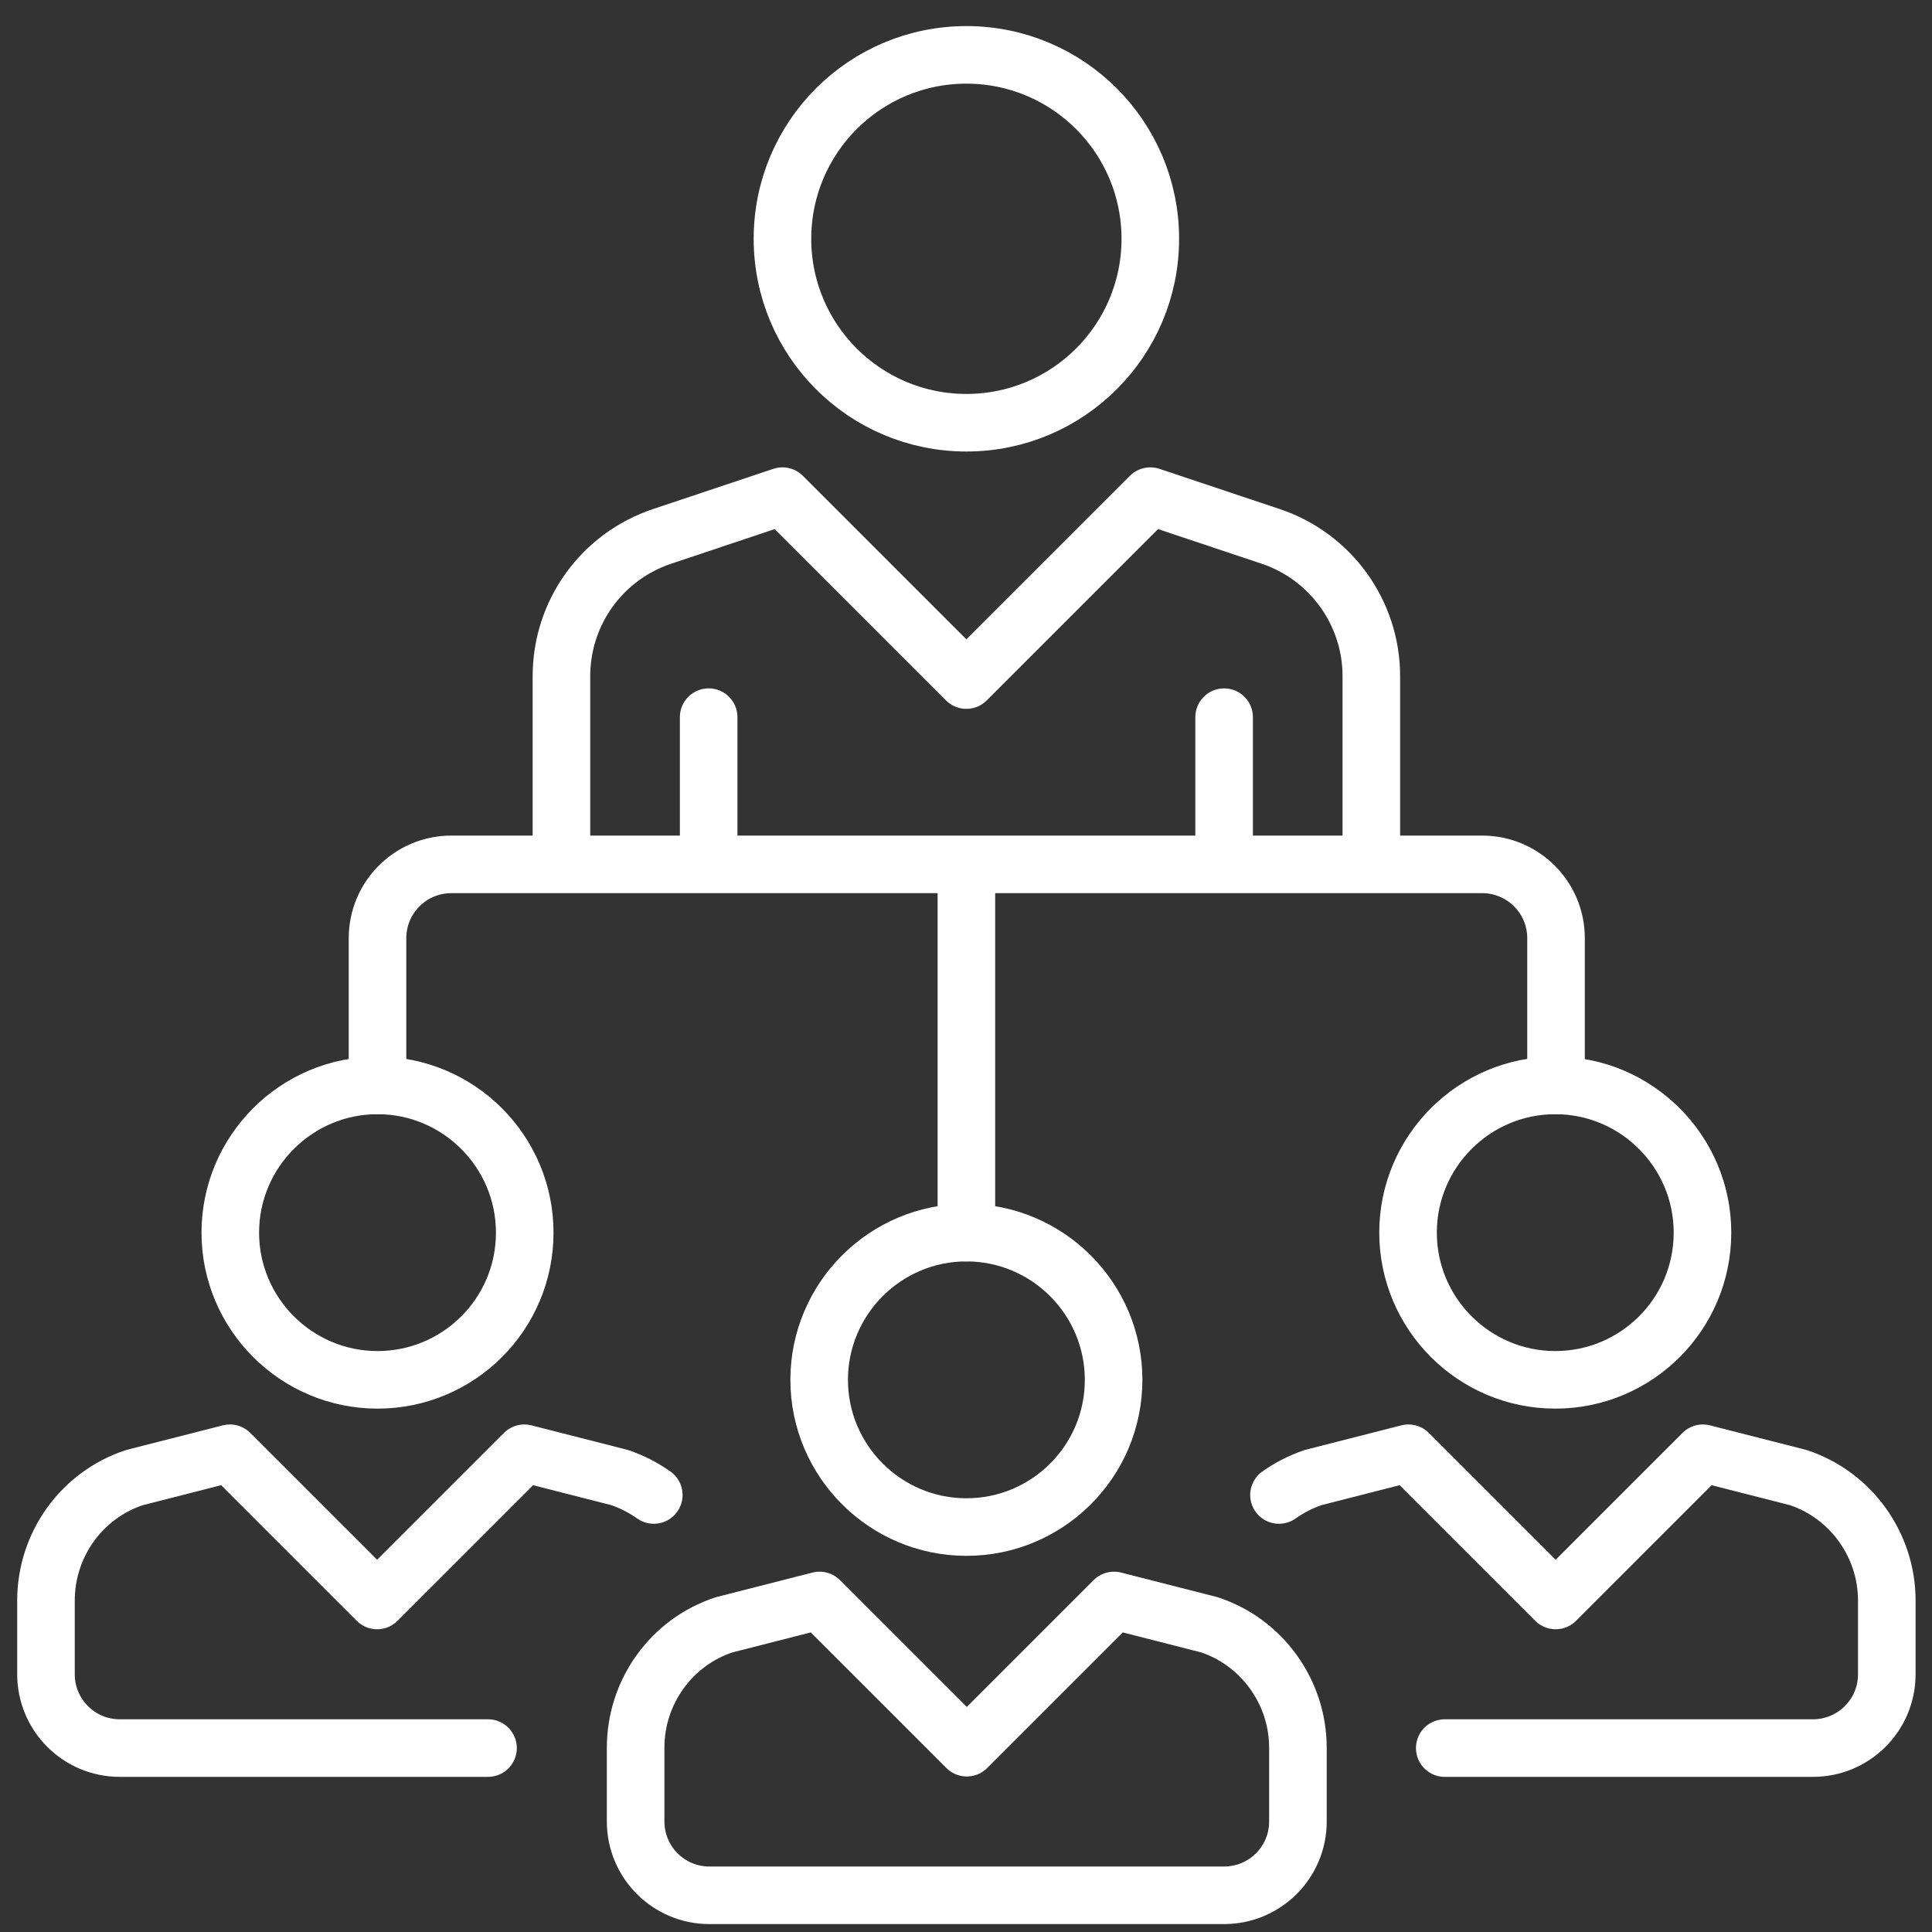
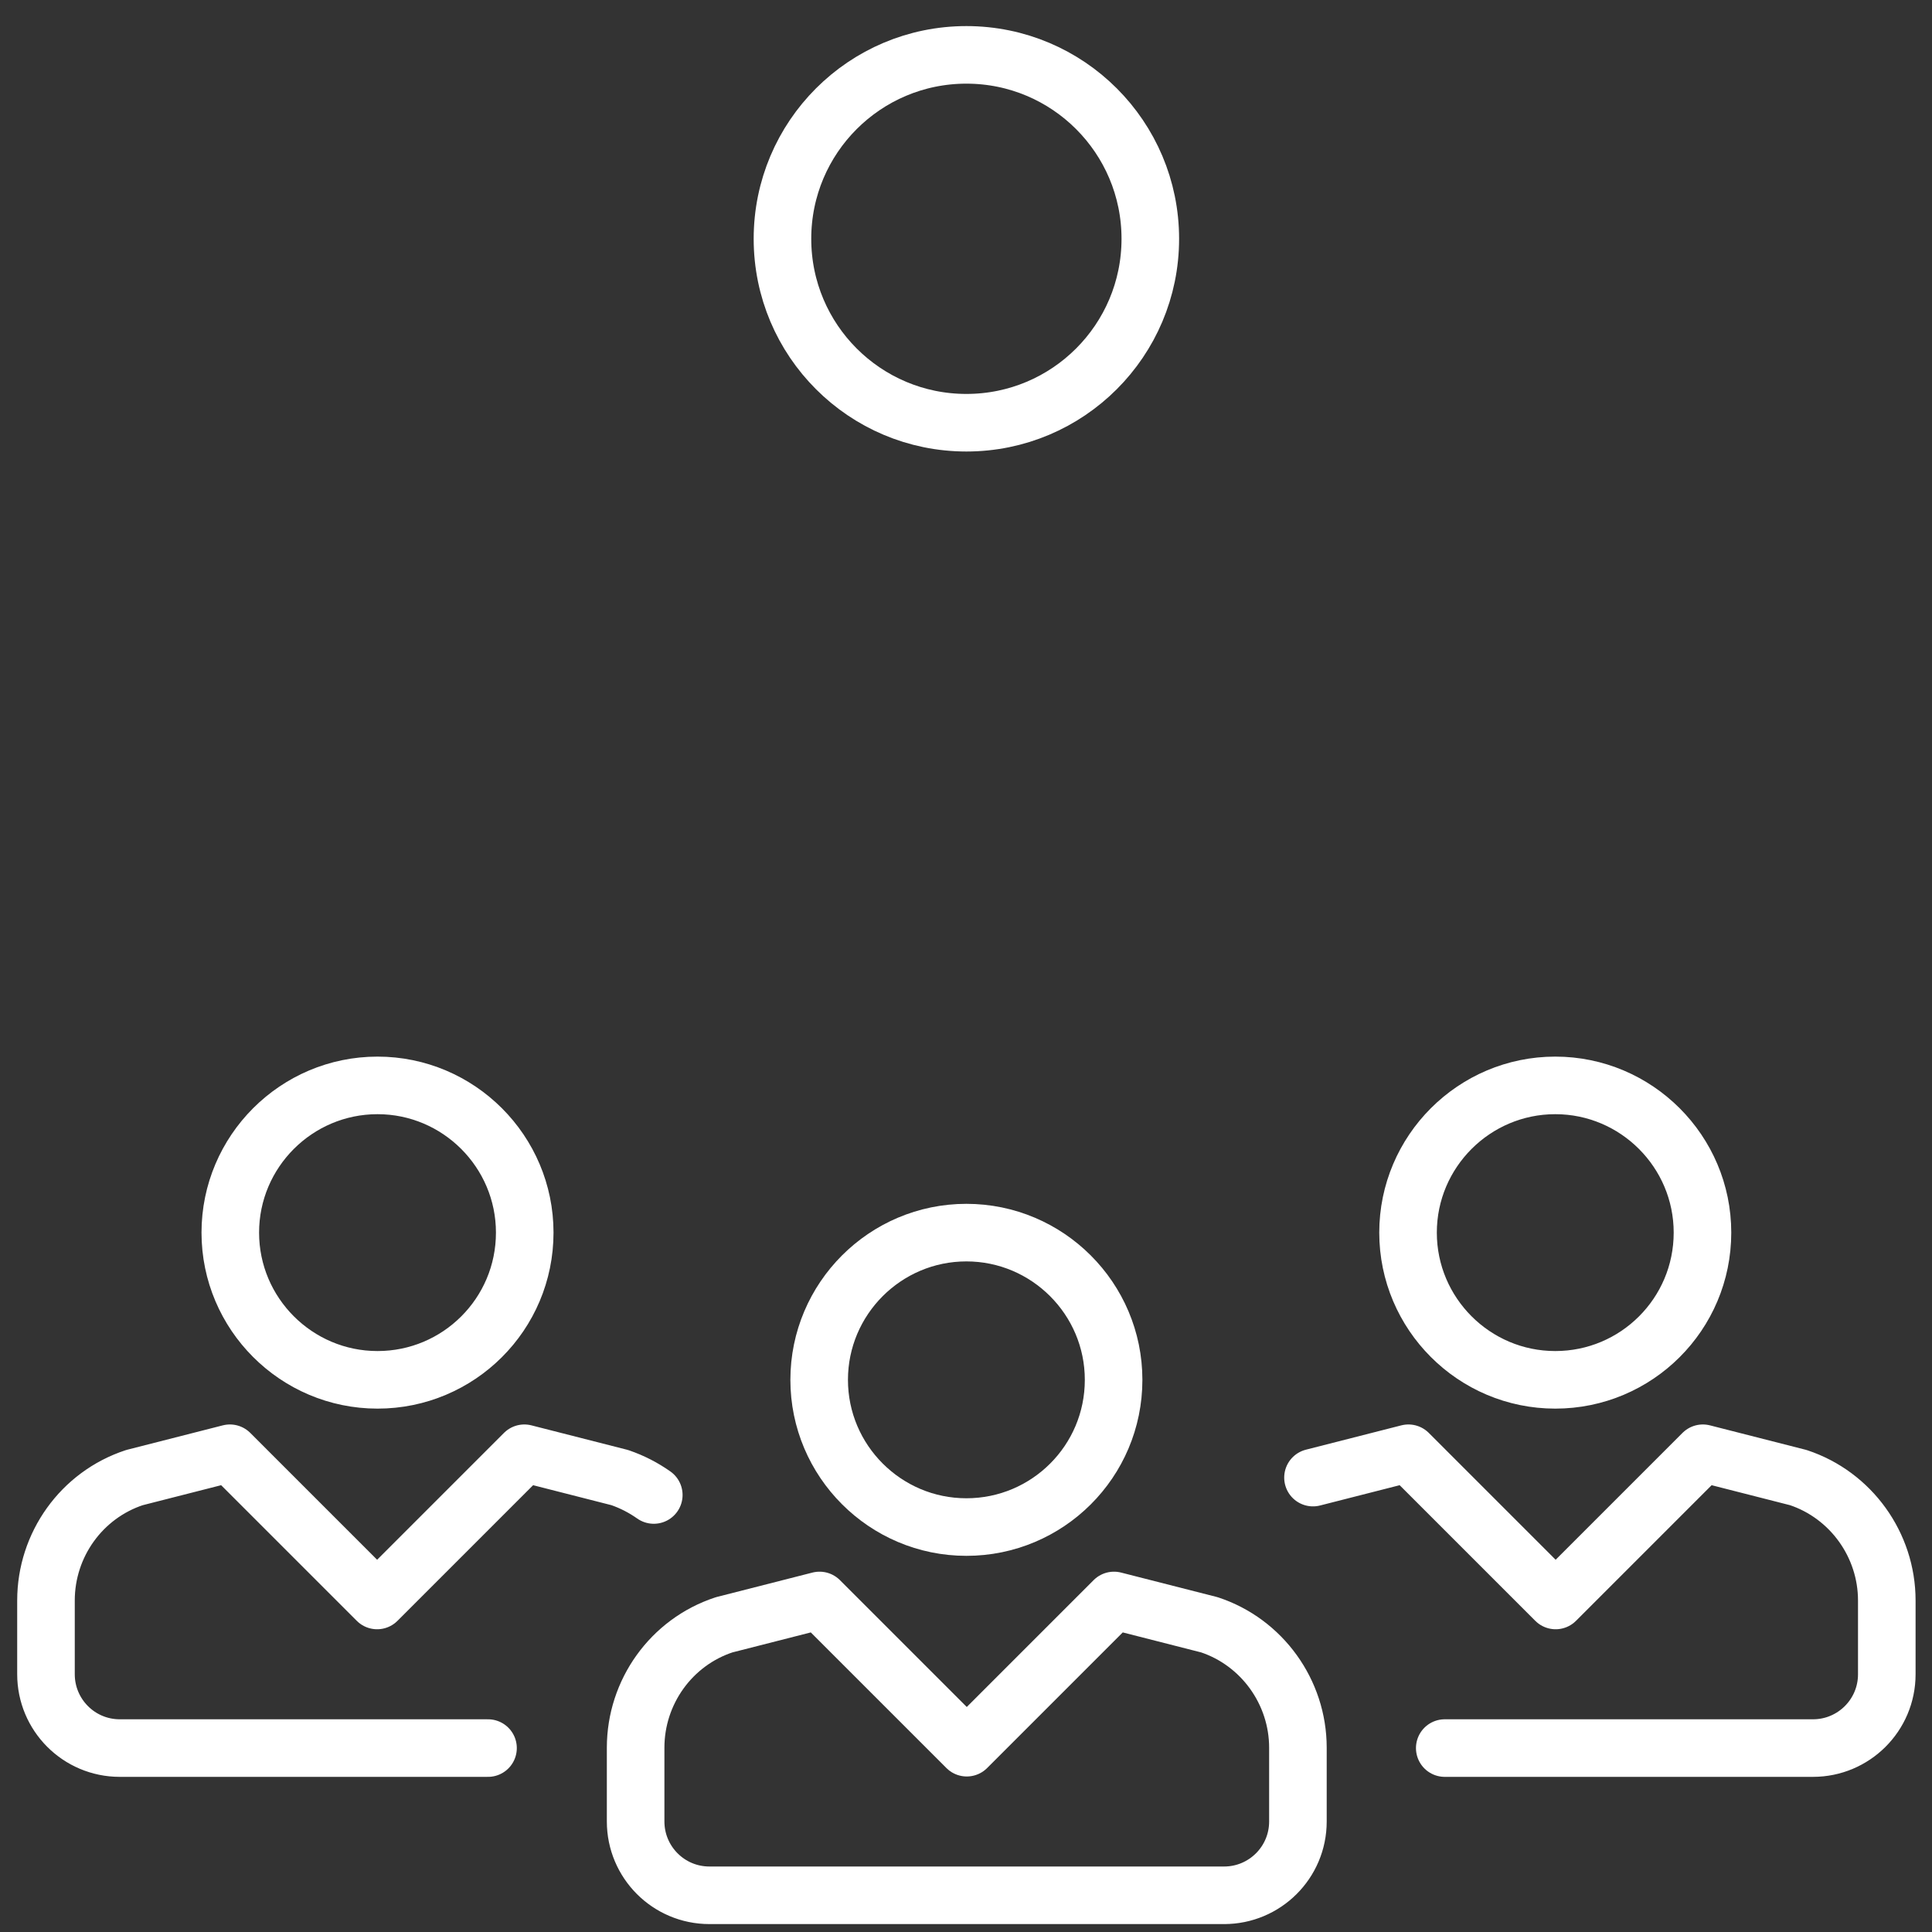
<svg xmlns="http://www.w3.org/2000/svg" id="Calque_1" data-name="Calque 1" viewBox="0 0 50 50">
  <rect x="0" y="0" width="50" height="50" fill="#333333" stroke="none" />
  <defs>
    <style> .cls-1 { stroke-linecap: round; } .cls-1, .cls-2 { fill: none; stroke: #fff; stroke-linejoin: round; stroke-width: 1.49px; } </style>
  </defs>
-   <path class="cls-1" d="M16.92,38.69c-.27-.19-.56-.34-.88-.45l-2.47-.63-3.81,3.81-3.81-3.81-2.47.63c-1.37.45-2.29,1.74-2.29,3.18v1.91c0,1.05.85,1.91,1.91,1.91h9.53M37.39,45.24h9.53c1.05,0,1.91-.85,1.91-1.91v-1.91c0-1.44-.93-2.73-2.29-3.18l-2.47-.63-3.81,3.81-3.81-3.81-2.47.63c-.32.11-.61.26-.88.45" />
+   <path class="cls-1" d="M16.92,38.69c-.27-.19-.56-.34-.88-.45l-2.47-.63-3.81,3.81-3.81-3.81-2.47.63c-1.37.45-2.29,1.74-2.29,3.18v1.91c0,1.05.85,1.91,1.91,1.91h9.53M37.39,45.24h9.53c1.05,0,1.91-.85,1.91-1.91v-1.91c0-1.44-.93-2.73-2.29-3.18l-2.47-.63-3.81,3.81-3.81-3.81-2.47.63" />
  <circle class="cls-2" cx="25.01" cy="6.18" r="4.76" />
-   <path class="cls-1" d="M25.01,22.37v9.53M9.77,28.09v-3.81c0-1.05.85-1.91,1.91-1.91h26.68c1.05,0,1.91.85,1.91,1.91v3.81M31.68,18.56v3.81M18.34,18.56v3.81M35.49,22.37v-4.87c0-1.64-1.05-3.1-2.61-3.62l-3.11-1.04-4.76,4.76-4.76-4.76-3.11,1.04c-1.56.52-2.61,1.97-2.61,3.62v4.87h20.96Z" />
  <path class="cls-2" d="M13.58,31.9c0,2.11-1.71,3.81-3.81,3.81s-3.81-1.71-3.81-3.81,1.71-3.81,3.81-3.81,3.81,1.71,3.81,3.81ZM44.06,31.9c0,2.11-1.71,3.81-3.81,3.81s-3.81-1.71-3.81-3.81,1.71-3.81,3.81-3.81,3.81,1.71,3.81,3.81ZM28.82,35.71c0,2.11-1.71,3.81-3.81,3.81s-3.81-1.71-3.81-3.81,1.71-3.81,3.81-3.81,3.81,1.71,3.81,3.81ZM31.68,49.05c1.05,0,1.91-.85,1.91-1.91v-1.91c0-1.44-.93-2.73-2.29-3.18l-2.47-.63-3.81,3.81-3.81-3.81-2.47.63c-1.37.45-2.29,1.74-2.29,3.18v1.91c0,1.05.85,1.91,1.91,1.91h13.34Z" />
</svg>